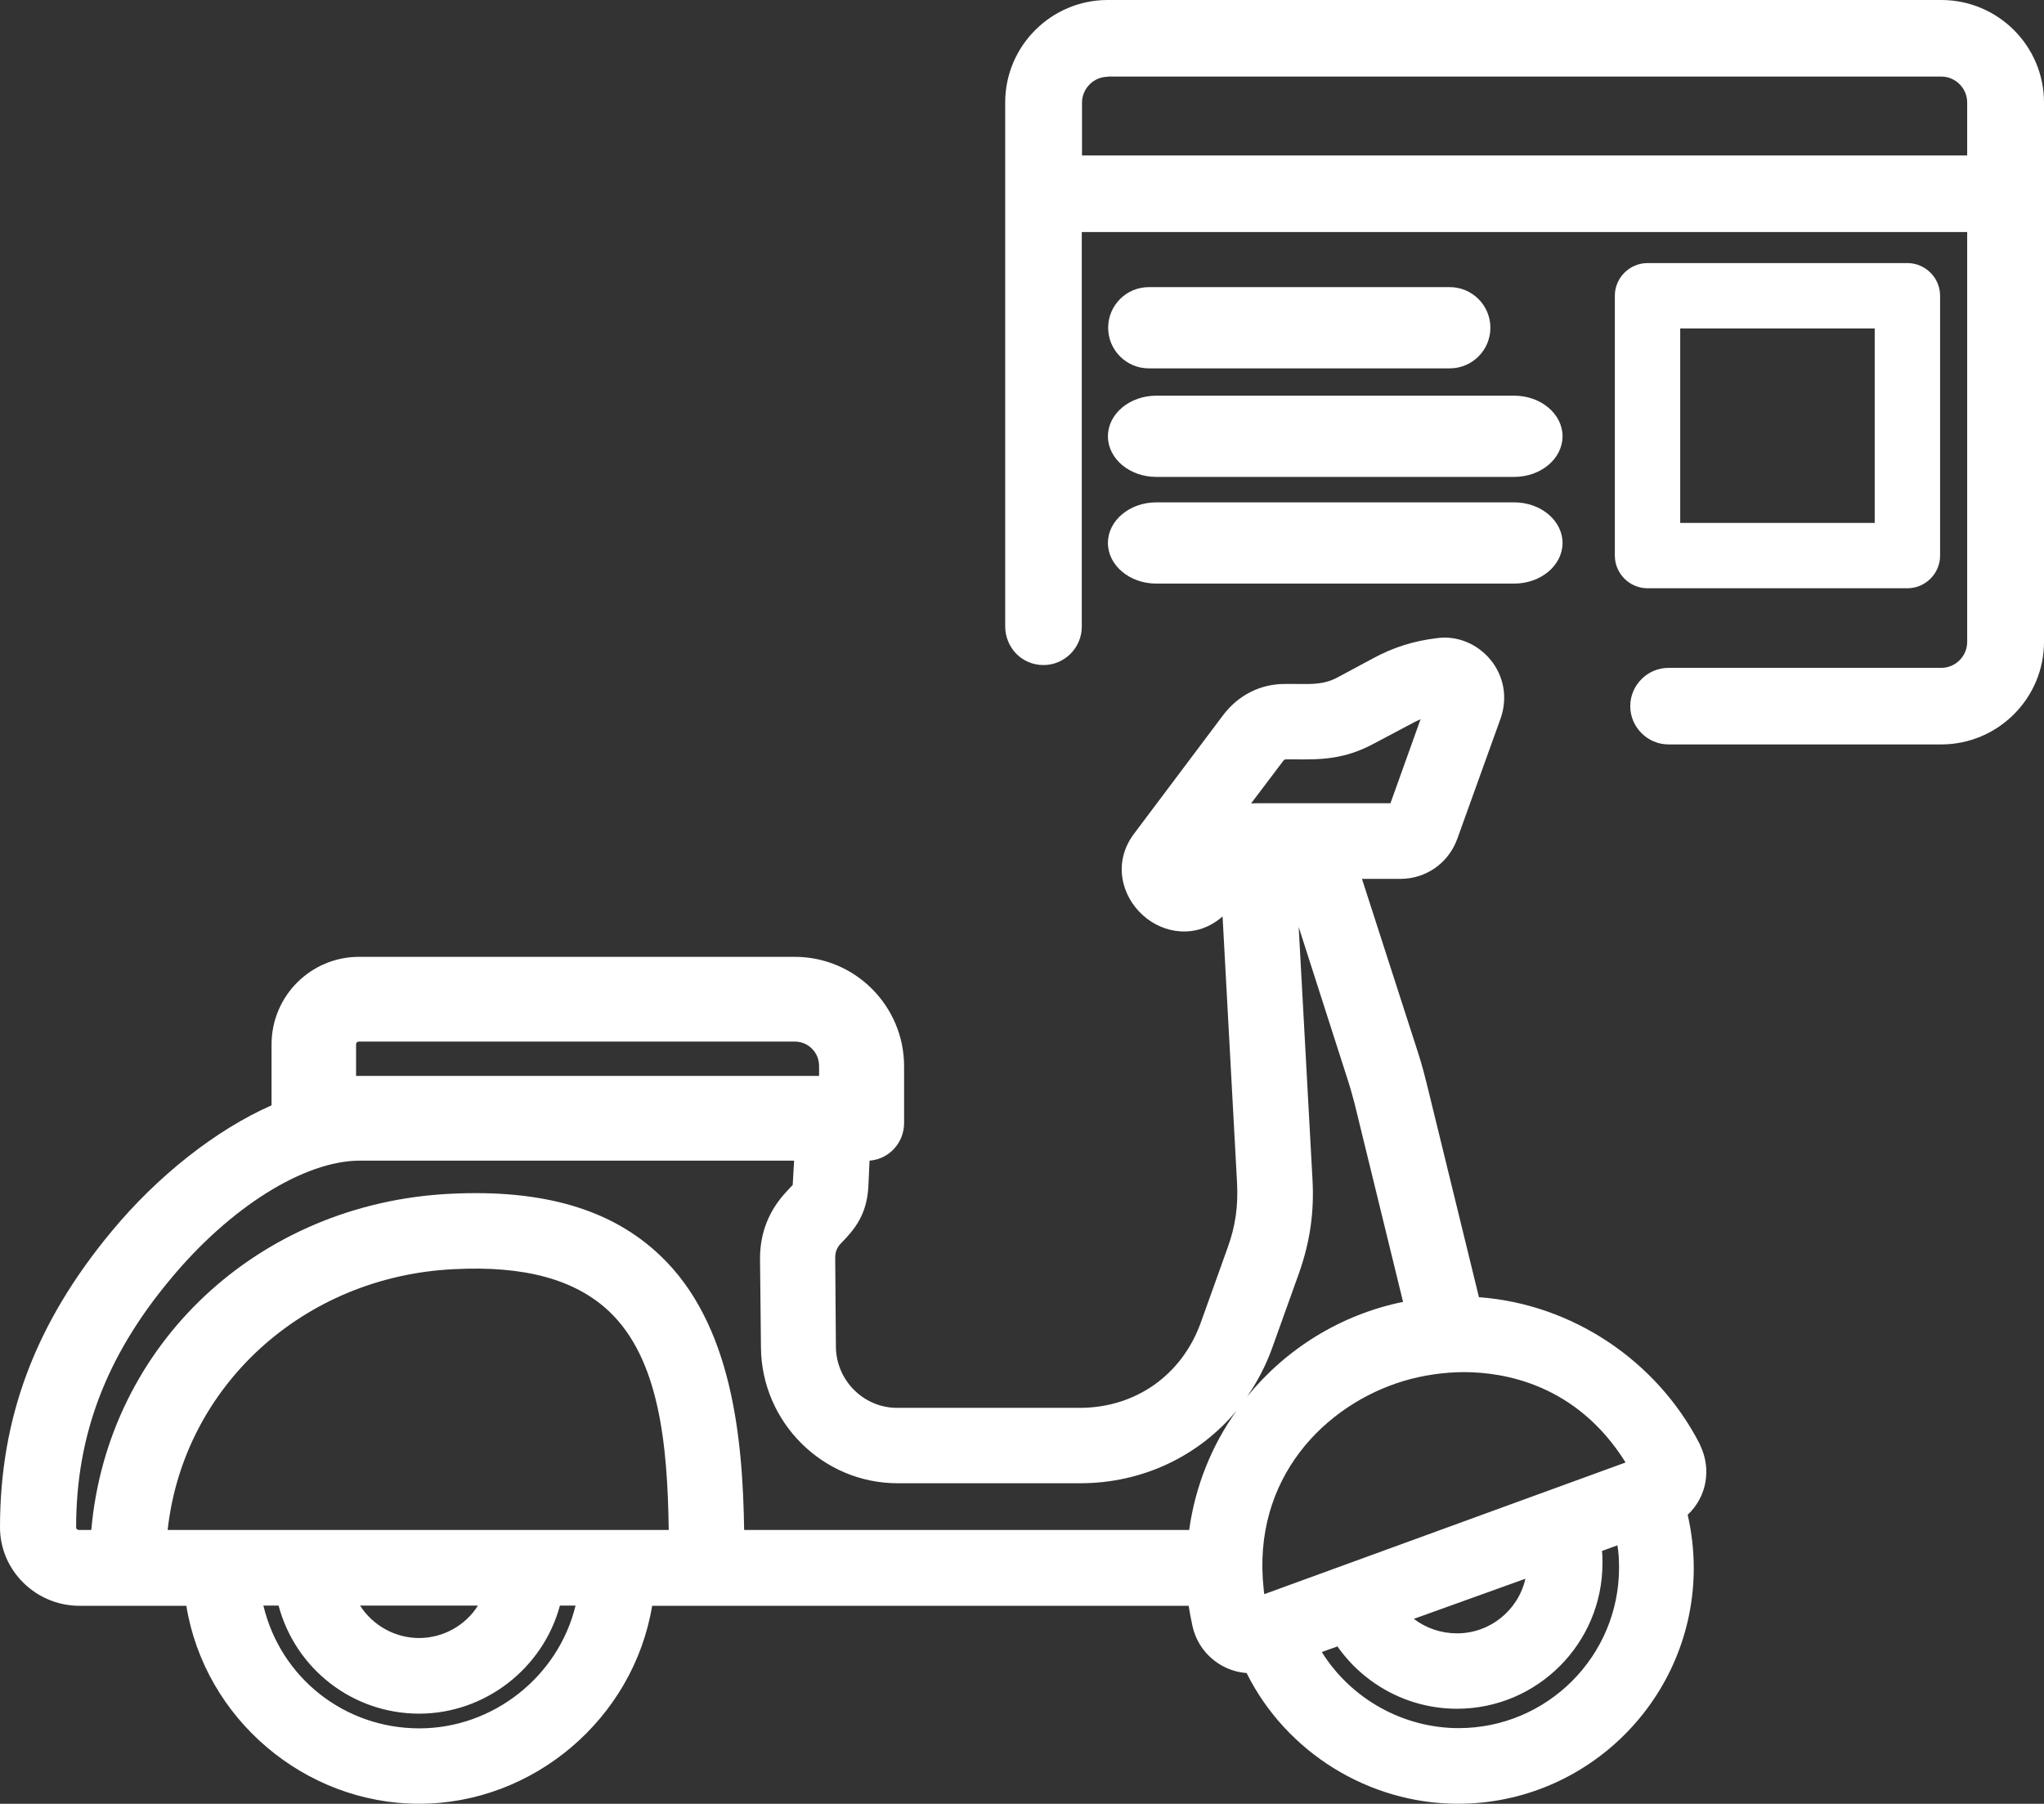
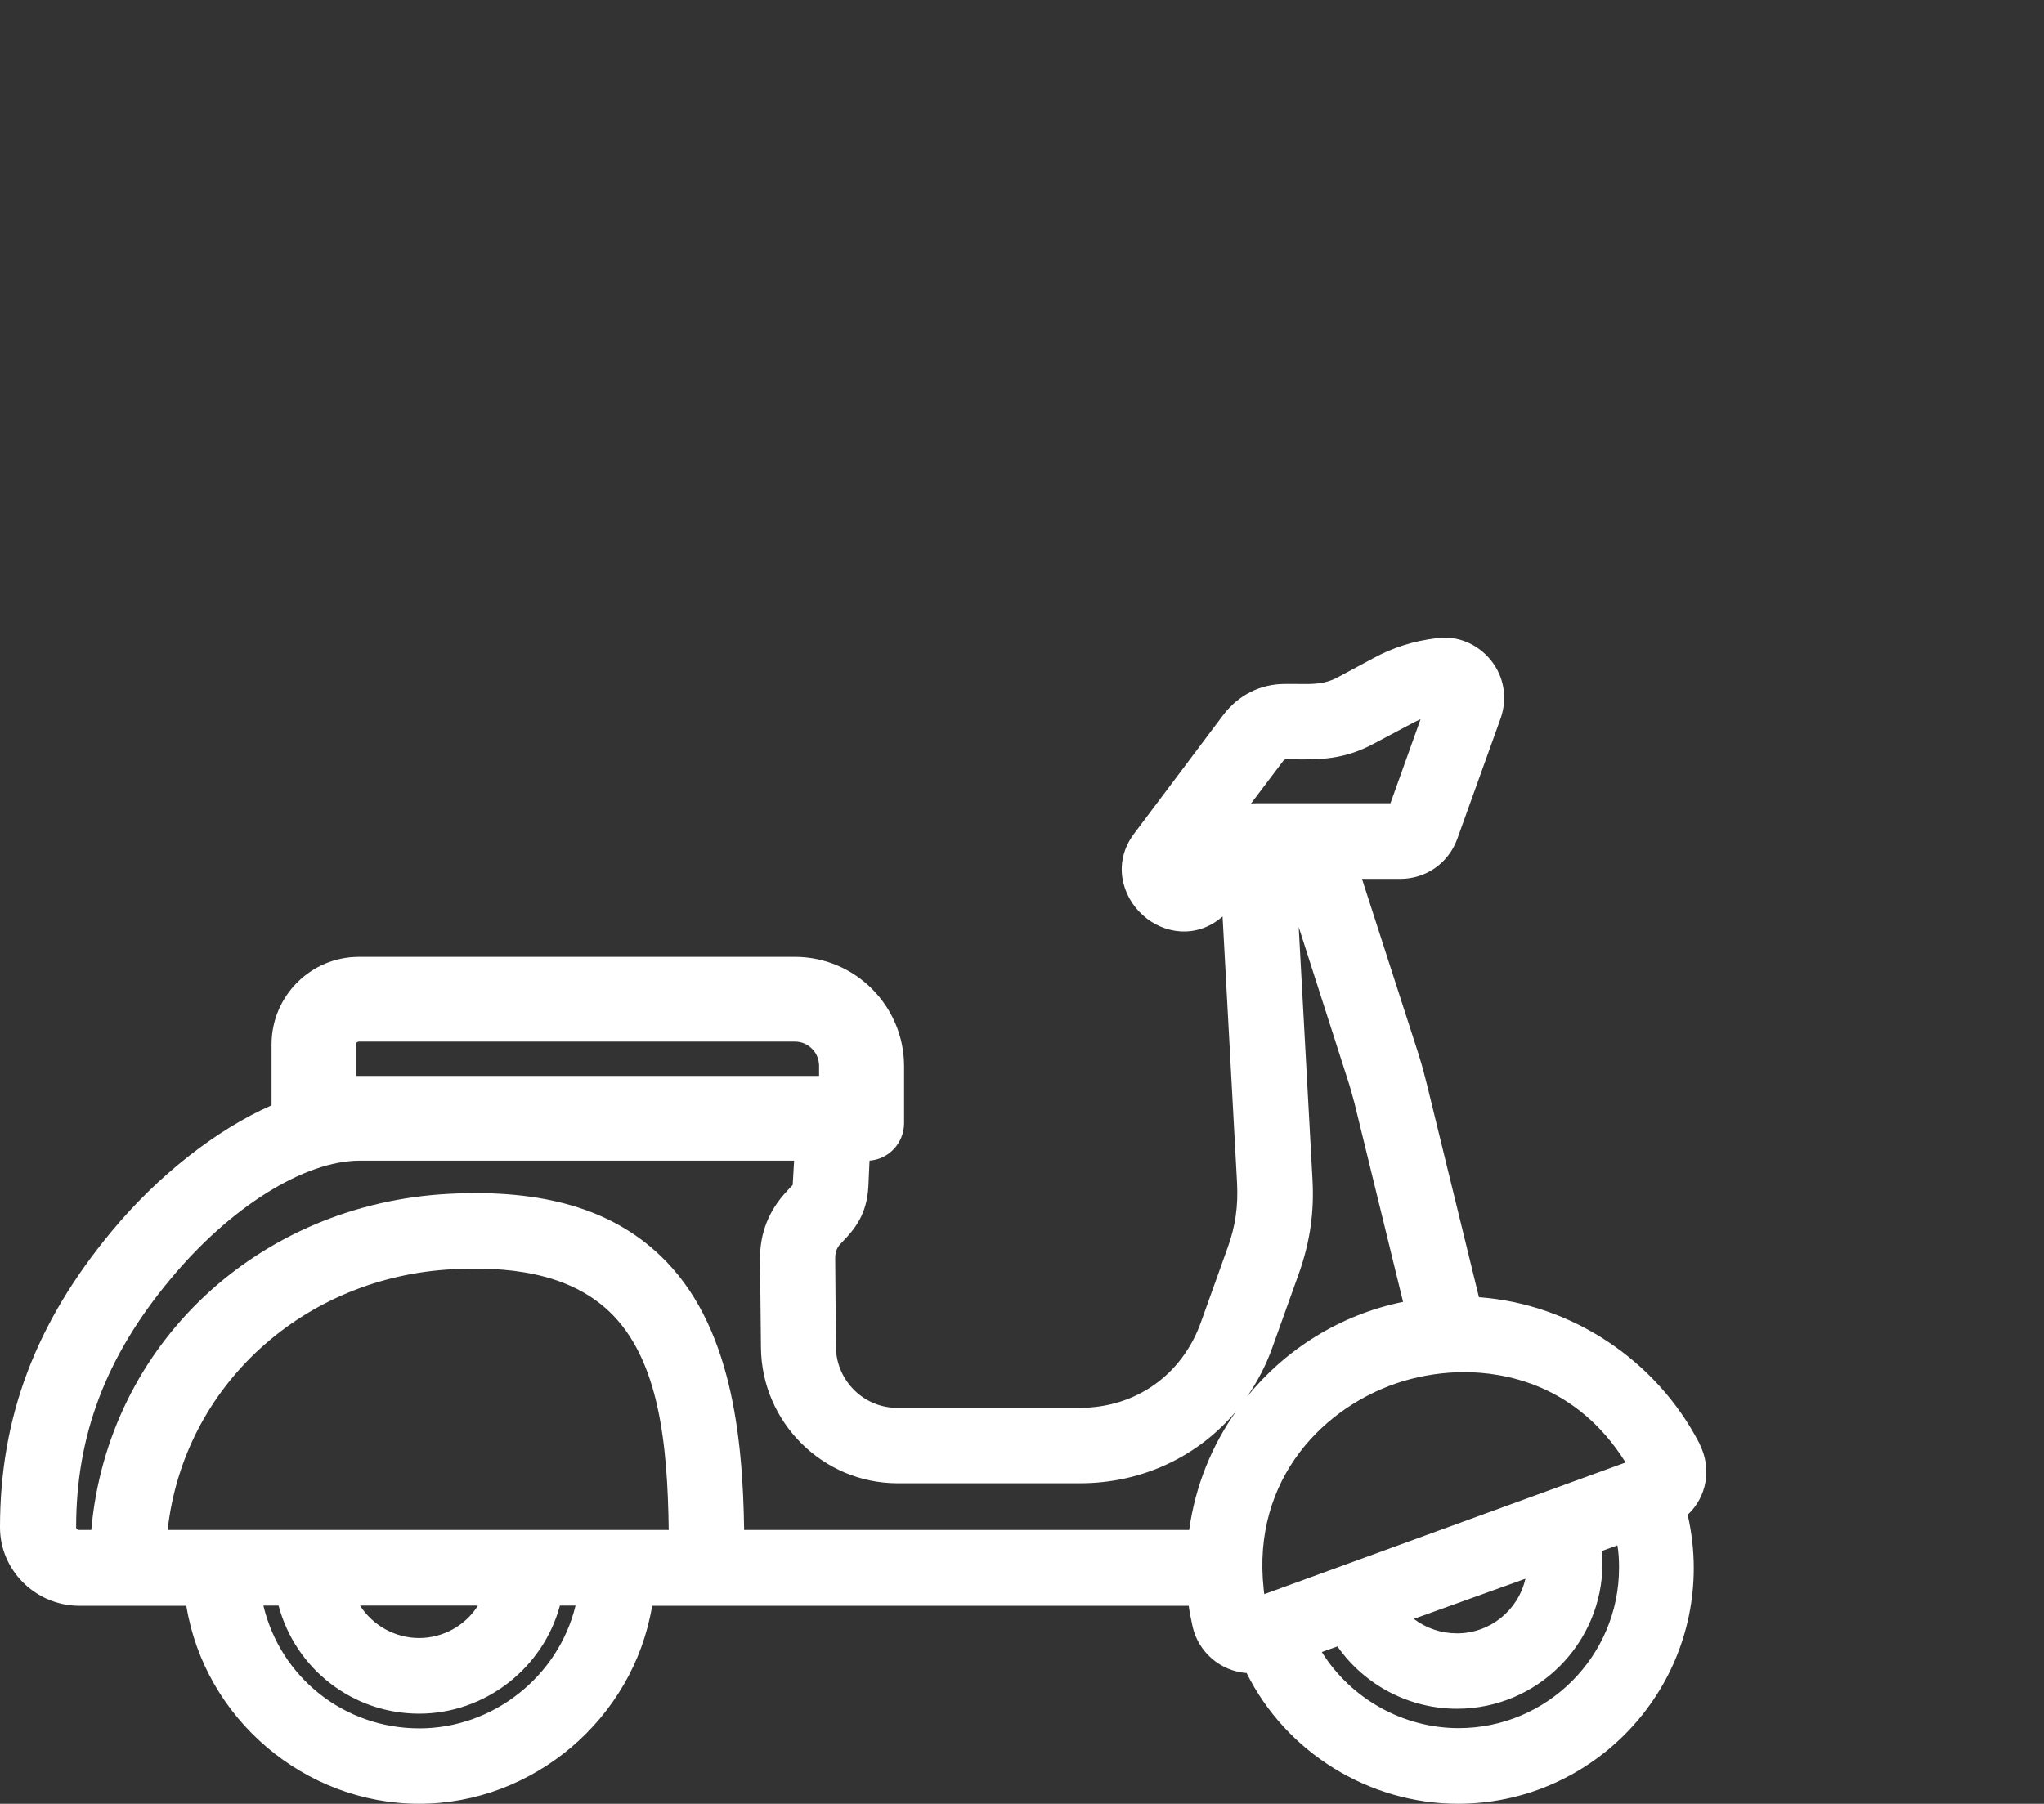
<svg xmlns="http://www.w3.org/2000/svg" id="Calque_1" data-name="Calque 1" viewBox="0 0 87.54 77.27">
  <rect x="0" y="0" width="87.54" height="77.27" fill="#333333" stroke="none" />
  <defs>
    <style>
      .cls-1 {
        fill: #fff;
      }
    </style>
  </defs>
  <g>
-     <path class="cls-1" d="M83.14,0h-35.7c-2.42,0-4.39,1.97-4.39,4.39v22.44c0,.44.17.86.47,1.17.31.32.73.49,1.17.49.9,0,1.64-.74,1.64-1.64V9.94h37.92v17.56c0,.61-.5,1.11-1.11,1.11h-11.68c-.9,0-1.64.74-1.64,1.64s.74,1.64,1.64,1.64h11.68c2.42,0,4.4-1.97,4.4-4.39V4.39c0-2.42-1.97-4.39-4.4-4.39ZM47.44,3.28h35.7c.61,0,1.11.5,1.11,1.11v2.27h-37.91v-2.26c0-.61.5-1.11,1.1-1.11Z" />
-     <path class="cls-1" d="M62.09,15.78h-12.89c-.96,0-1.74-.78-1.74-1.74s.78-1.74,1.74-1.74h12.89c.96,0,1.74.78,1.74,1.74s-.78,1.74-1.74,1.74Z" />
-     <path class="cls-1" d="M64.85,20.43h-15.33c-1.14,0-2.07-.78-2.07-1.74s.93-1.74,2.07-1.74h15.33c1.14,0,2.07.78,2.07,1.74s-.93,1.74-2.07,1.74Z" />
-     <path class="cls-1" d="M64.85,25h-15.33c-1.14,0-2.07-.78-2.07-1.74s.93-1.74,2.07-1.74h15.33c1.14,0,2.07.78,2.07,1.74s-.93,1.74-2.07,1.74Z" />
-     <path class="cls-1" d="M81.69,25.2h-11.13c-.77,0-1.4-.63-1.4-1.4v-11.13c0-.77.63-1.4,1.4-1.4h11.13c.77,0,1.4.63,1.4,1.4v11.13c0,.77-.63,1.4-1.4,1.4ZM71.96,22.4h8.33v-8.33h-8.33v8.33Z" />
-   </g>
+     </g>
  <path class="cls-1" d="M72.81,61.9l-.03-.07c-1.85-3.57-5.47-5.97-9.44-6.26l-2.22-9.08c-.08-.33-.21-.84-.38-1.37l-2.41-7.47h1.64c1.1,0,2.06-.67,2.44-1.71l1.86-5.17c.3-.86.15-1.79-.43-2.5-.57-.7-1.46-1.06-2.32-.93-.98.12-1.85.39-2.73.87l-1.49.8c-.57.31-1.06.3-1.81.29h-.43c-1.07-.01-2.02.47-2.68,1.34l-3.8,5.06c-.95,1.25-.53,2.71.37,3.51.86.78,2.28,1.04,3.41.05l.62,11.42c.05,1-.07,1.85-.4,2.76l-1.15,3.21c-.81,2.26-2.8,3.66-5.19,3.66h-7.82c-1.43,0-2.6-1.17-2.62-2.6l-.03-3.81c0-.27.07-.45.24-.63.61-.62,1.11-1.24,1.18-2.43l.05-1.12c.83-.06,1.48-.76,1.48-1.61v-2.43c0-2.59-2.1-4.69-4.68-4.69H15.37c-2.06,0-3.74,1.68-3.74,3.75v2.61c-2.38,1.05-4.88,3.02-6.85,5.4-3.26,3.93-4.78,7.96-4.78,12.68,0,1.83,1.51,3.34,3.37,3.36h4.61c.79,4.84,5.07,8.48,9.97,8.48s9.18-3.65,9.98-8.48h22.98c.04.28.1.58.16.86.24,1.12,1.2,1.94,2.32,2.02,1.69,3.4,5.24,5.6,9.05,5.6,5.57,0,10.1-4.53,10.1-10.1,0-.76-.09-1.53-.26-2.28.82-.77,1.03-1.96.53-2.99ZM15.25,44.73c0-.06.05-.11.12-.11h18.67c.29,0,.54.11.74.31s.3.46.3.75v.41H15.25v-1.36ZM17.96,74.04c-3.2,0-5.94-2.16-6.68-5.26h.65c.73,2.73,3.19,4.63,6.02,4.63s5.31-1.95,6.03-4.63h.67c-.74,3.05-3.54,5.26-6.69,5.26ZM15.42,68.78h5.05c-.54.86-1.5,1.39-2.52,1.39s-1.98-.53-2.53-1.39ZM7.18,65.54c.68-6.16,5.82-10.86,12.25-11.17,3.03-.16,5.21.44,6.66,1.81,2.15,2.04,2.5,5.7,2.55,9.36H7.18ZM50.93,65.54h-19.06c-.06-3.95-.52-8.84-3.6-11.76-2.08-1.98-5.01-2.84-9-2.64-8.21.41-14.66,6.45-15.36,14.4h-.54c-.06,0-.11-.05-.11-.11,0-3.94,1.28-7.32,4.02-10.61,2.56-3.1,5.75-5.1,8.13-5.1h18.6l-.06,1.04s-.08.09-.17.18l-.09.1c-.76.81-1.14,1.77-1.14,2.87l.04,3.82c.03,3.2,2.65,5.81,5.85,5.81h7.82c2.67,0,5.08-1.16,6.7-3.11-1.06,1.48-1.77,3.23-2.03,5.11ZM62.47,74.03c-2.37,0-4.61-1.25-5.86-3.26l.67-.24c1.17,1.67,3.08,2.67,5.12,2.67,3.44,0,6.23-2.8,6.23-6.23,0-.19,0-.36-.02-.53l.66-.24c.05.29.07.6.07.96,0,3.79-3.08,6.87-6.87,6.87ZM62.4,69.97c-.68,0-1.32-.22-1.85-.62l4.78-1.72c-.31,1.36-1.52,2.34-2.93,2.34ZM54.97,32.58s.04-.05.1-.05h.37c1.08.01,2.12.02,3.41-.68l1.49-.79c.18-.1.34-.18.5-.25l-1.29,3.6h-5.73c-.08,0-.16,0-.24.01l1.39-1.84ZM53.41,59.83c.44-.64.81-1.34,1.08-2.1l1.15-3.21c.47-1.34.65-2.61.57-4.01l-.59-10.8,2.05,6.39c.15.45.25.82.34,1.16l2.08,8.51c-2.69.55-5.02,2.02-6.68,4.06ZM54.15,68.29c-.02-.07-.02-.14-.03-.22-.52-4.75,2.64-7.9,5.99-8.91.84-.25,1.74-.38,2.59-.38,1.69,0,4.82.5,6.92,3.87l-15.47,5.64Z" />
</svg>